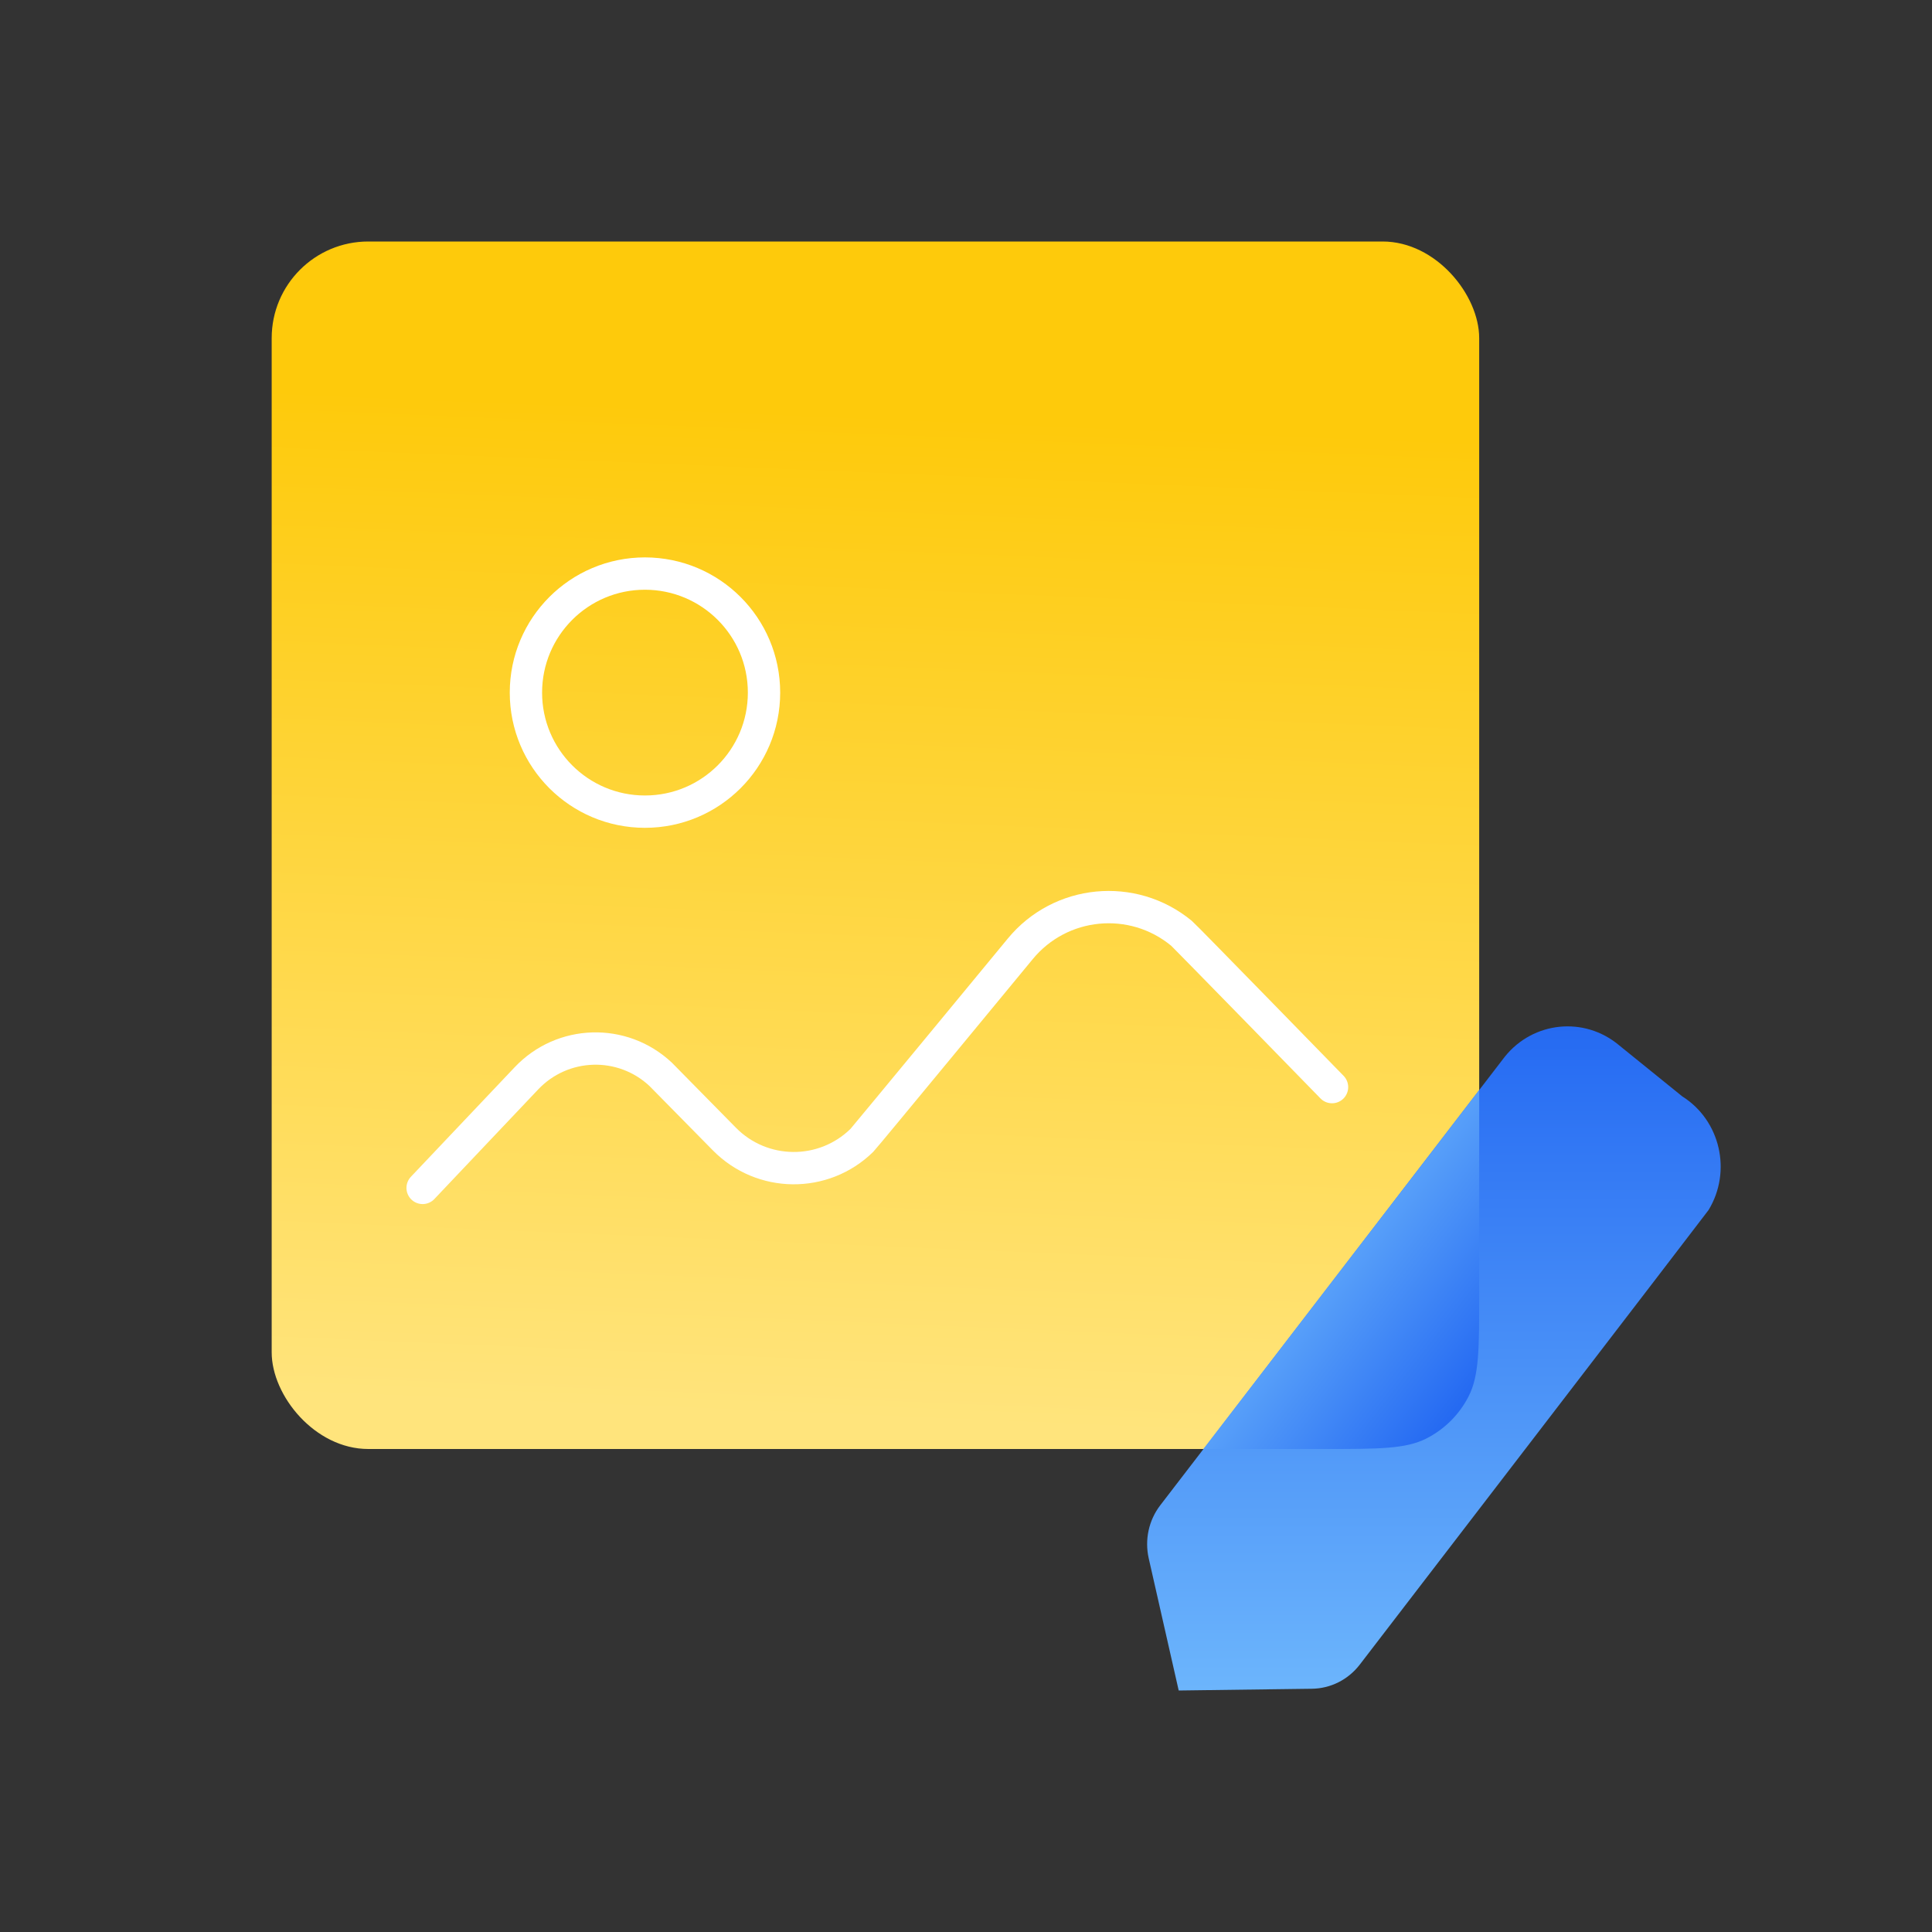
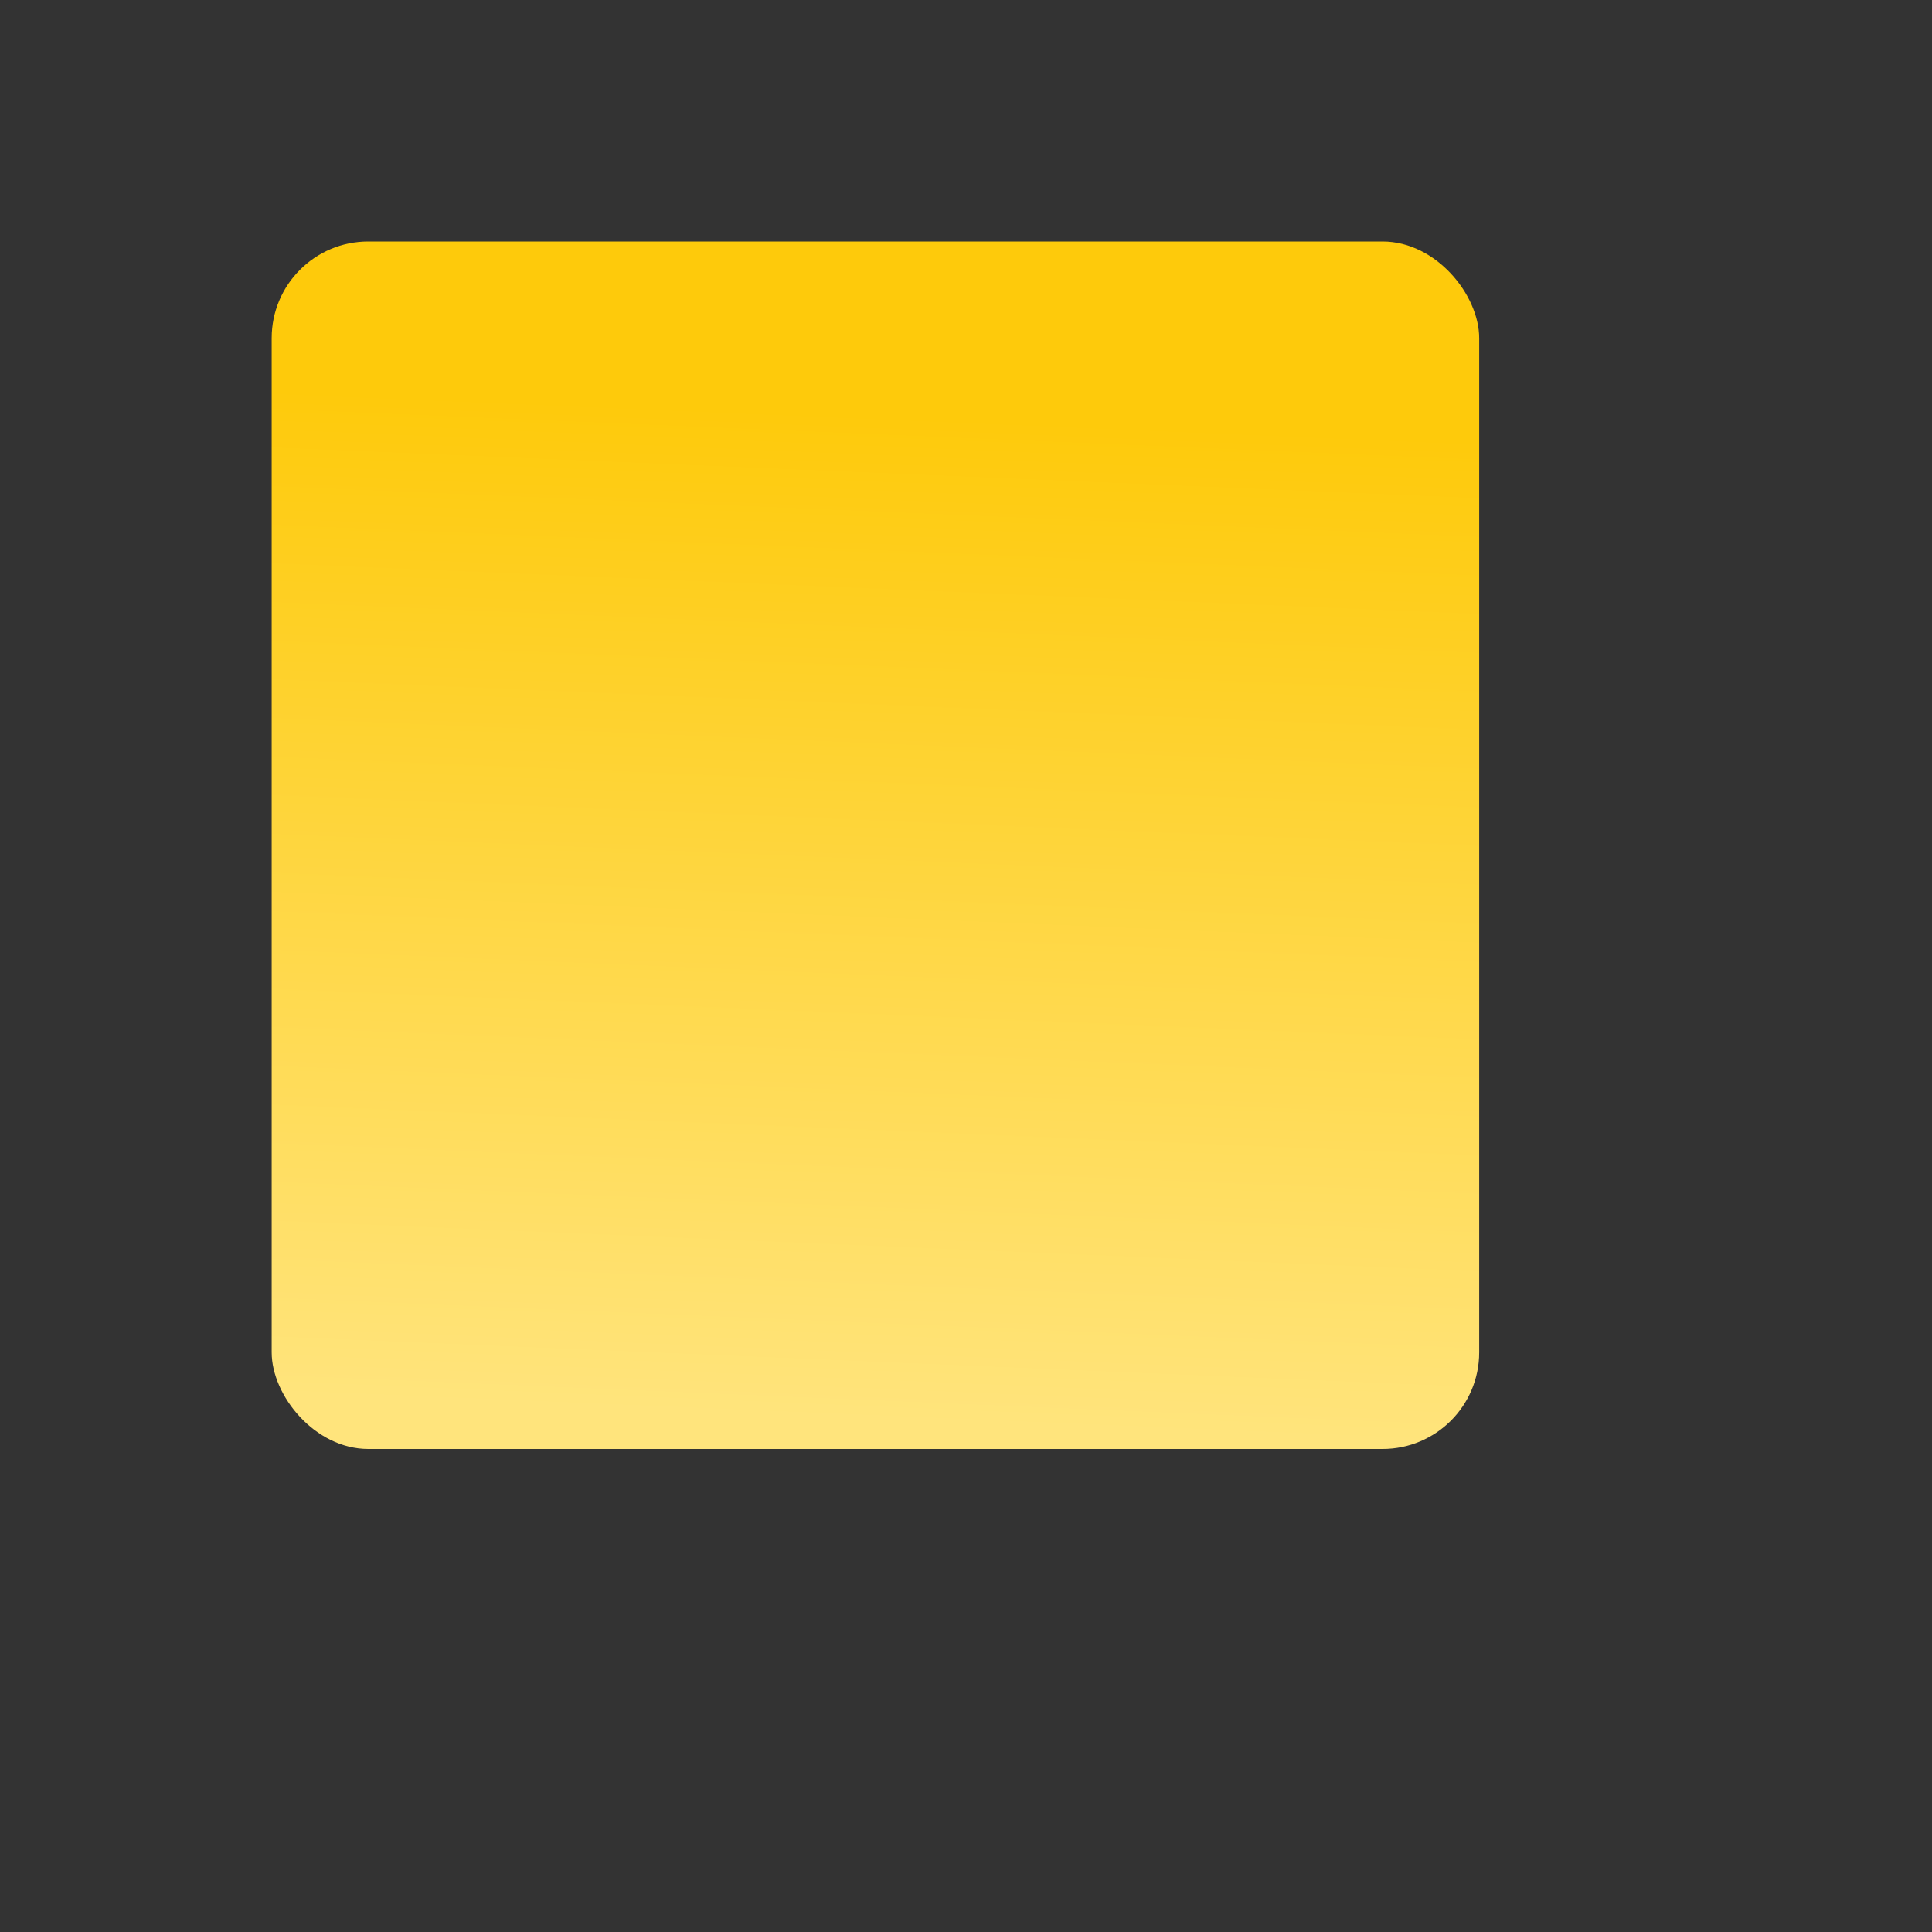
<svg xmlns="http://www.w3.org/2000/svg" width="64" height="64" viewBox="0 0 64 64" fill="none">
  <rect x="0" y="0" width="64" height="64" fill="#333333" stroke="none" />
  <rect x="9" y="8" width="40" height="40" rx="3.2" fill="url(#paint0_linear_606_43399)" />
-   <path d="M14 39.351L17.435 35.725C18.629 34.459 20.619 34.398 21.887 35.59C21.925 35.628 23.994 37.73 23.994 37.73C25.241 39 27.281 39.021 28.551 37.775C28.634 37.694 33.799 31.43 33.799 31.43C35.13 29.814 37.52 29.582 39.138 30.916C39.246 31.005 44.125 36.012 44.125 36.012" stroke="white" stroke-width="1.071" stroke-linecap="round" stroke-linejoin="round" />
-   <path fill-rule="evenodd" clip-rule="evenodd" d="M25.309 22.944C25.309 25.122 23.544 26.887 21.365 26.887C19.187 26.887 17.422 25.122 17.422 22.944C17.422 20.765 19.187 19 21.365 19C23.544 19.002 25.309 20.765 25.309 22.944Z" stroke="white" stroke-width="1.071" stroke-linecap="round" stroke-linejoin="round" />
-   <path fill-rule="evenodd" clip-rule="evenodd" d="M49.851 35.002C50.791 33.833 52.48 33.662 53.627 34.62C53.69 34.672 55.727 36.319 55.727 36.319C56.987 37.112 57.378 38.797 56.599 40.083C56.558 40.151 45.043 55.144 45.043 55.144C44.659 55.642 44.078 55.935 43.456 55.942L39.046 56L38.053 51.623C37.914 51.007 38.053 50.361 38.436 49.863L49.851 35.002Z" fill="url(#paint1_linear_606_43399)" />
-   <path fill-rule="evenodd" clip-rule="evenodd" d="M49 36.11V42.88C49 44.672 49 45.568 48.651 46.253C48.345 46.855 47.855 47.344 47.253 47.651C46.568 48 45.672 48 43.88 48H39.867L49 36.11Z" fill="url(#paint2_linear_606_43399)" />
  <defs>
    <linearGradient id="paint0_linear_606_43399" x1="29" y1="13.74" x2="27.602" y2="46.971" gradientUnits="userSpaceOnUse">
      <stop stop-color="#FECA0B" />
      <stop offset="1" stop-color="#FFE47C" />
    </linearGradient>
    <linearGradient id="paint1_linear_606_43399" x1="47.5" y1="34" x2="47.5" y2="56" gradientUnits="userSpaceOnUse">
      <stop stop-color="#256AF2" />
      <stop offset="1" stop-color="#6CB5FC" />
    </linearGradient>
    <linearGradient id="paint2_linear_606_43399" x1="48" y1="47" x2="41.5" y2="42" gradientUnits="userSpaceOnUse">
      <stop stop-color="#256AF2" />
      <stop offset="1" stop-color="#6CB5FC" />
    </linearGradient>
  </defs>
</svg>